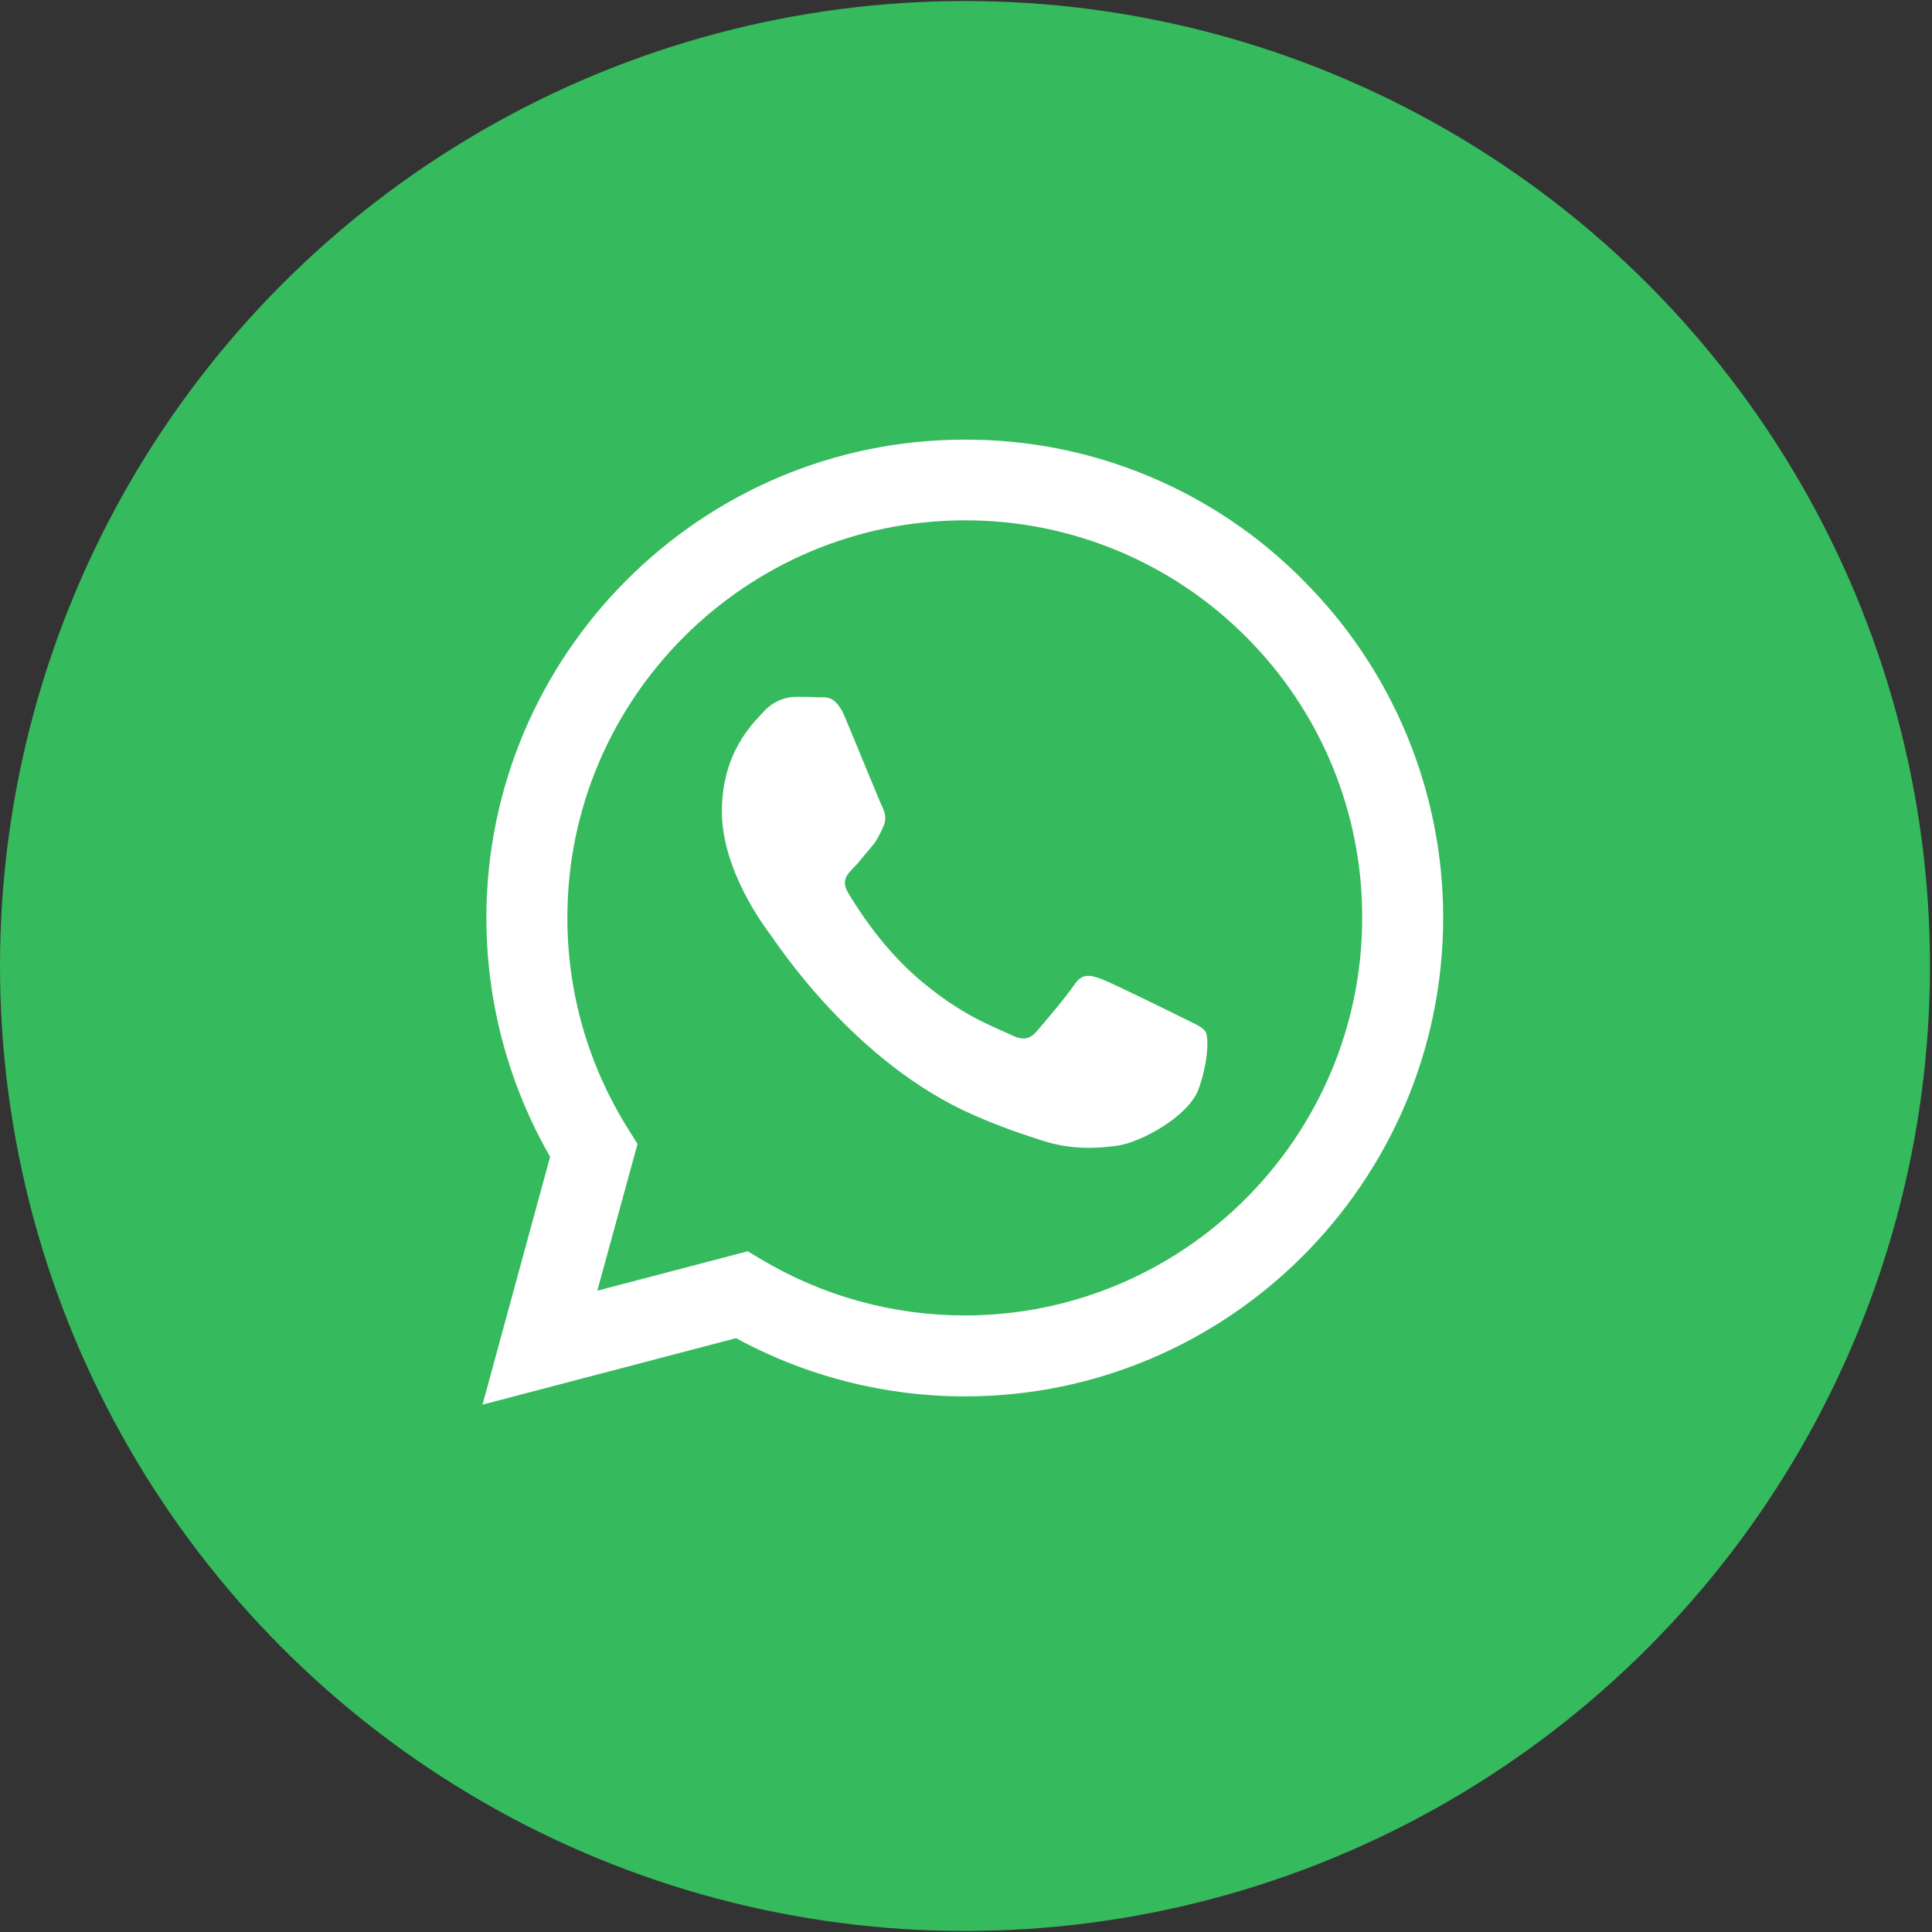
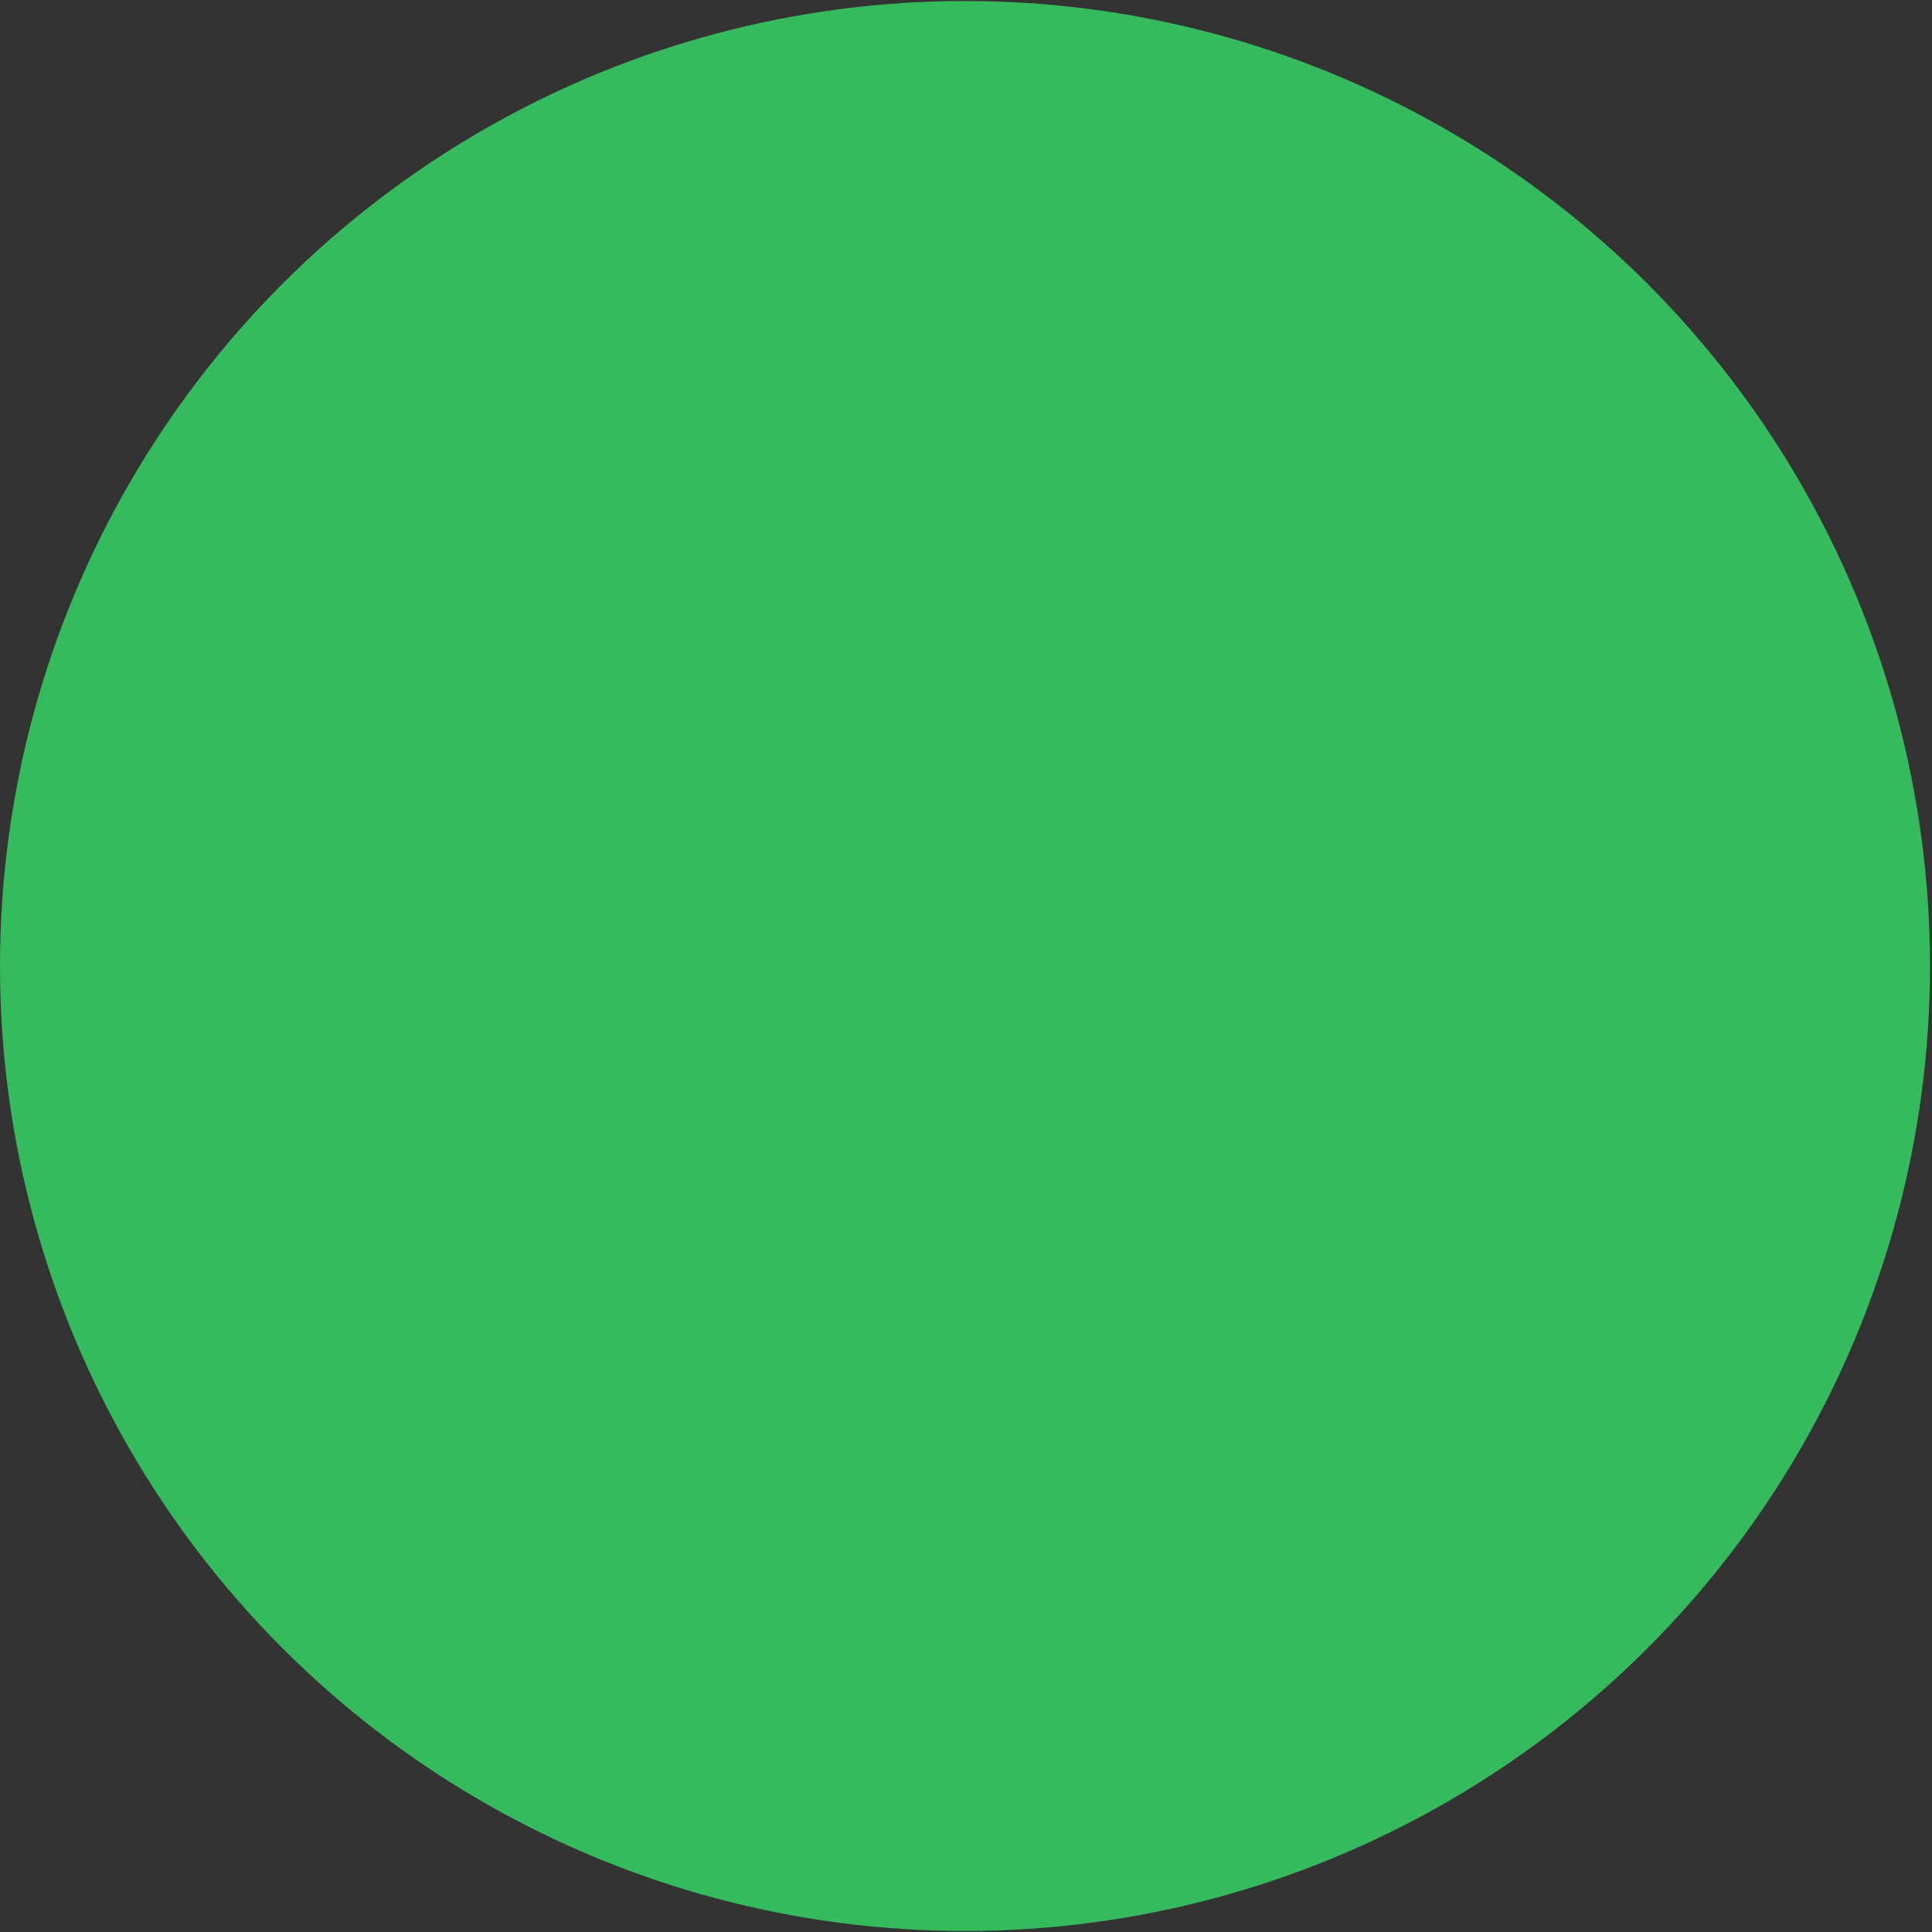
<svg xmlns="http://www.w3.org/2000/svg" width="52" height="52" viewBox="0 0 52 52" fill="none">
  <rect x="0" y="0" width="52" height="52" fill="#333333" stroke="none" />
  <circle cx="25.973" cy="26" r="24.973" fill="#35BA5D" stroke="#35BA5D" stroke-width="2" />
  <g clip-path="url(#clip0_51_505)">
-     <path d="M35.066 15.608C33.875 14.407 32.457 13.454 30.894 12.806C29.331 12.157 27.655 11.827 25.963 11.833C18.874 11.833 13.097 17.608 13.091 24.699C13.091 26.97 13.685 29.18 14.806 31.136L12.987 37.806L19.811 36.017C21.699 37.044 23.814 37.583 25.963 37.584H25.97C33.061 37.584 38.837 31.808 38.843 24.71C38.845 23.019 38.512 21.344 37.863 19.782C37.214 18.22 36.263 16.801 35.064 15.608H35.066ZM25.963 35.405C24.046 35.406 22.164 34.89 20.516 33.912L20.126 33.678L16.077 34.739L17.159 30.79L16.905 30.383C15.834 28.678 15.267 26.706 15.271 24.693C15.271 18.806 20.071 14.005 25.97 14.005C27.375 14.002 28.767 14.278 30.066 14.816C31.364 15.354 32.543 16.143 33.535 17.139C34.53 18.131 35.319 19.31 35.856 20.609C36.393 21.907 36.668 23.299 36.664 24.704C36.658 30.611 31.858 35.405 25.963 35.405ZM31.832 27.395C31.512 27.235 29.933 26.457 29.636 26.347C29.34 26.241 29.124 26.186 28.913 26.508C28.697 26.827 28.08 27.556 27.895 27.766C27.71 27.982 27.519 28.006 27.197 27.847C26.878 27.684 25.84 27.347 24.613 26.248C23.655 25.396 23.014 24.34 22.822 24.021C22.637 23.699 22.805 23.527 22.965 23.366C23.106 23.224 23.285 22.99 23.446 22.805C23.608 22.62 23.662 22.483 23.767 22.269C23.873 22.052 23.822 21.866 23.743 21.706C23.662 21.545 23.02 19.959 22.749 19.319C22.49 18.688 22.225 18.776 22.027 18.767C21.842 18.756 21.626 18.756 21.41 18.756C21.247 18.76 21.087 18.798 20.939 18.867C20.791 18.936 20.659 19.035 20.551 19.157C20.256 19.479 19.43 20.256 19.43 21.842C19.43 23.428 20.582 24.952 20.744 25.168C20.904 25.384 23.007 28.629 26.236 30.025C26.999 30.358 27.6 30.555 28.069 30.704C28.84 30.951 29.537 30.913 30.092 30.834C30.709 30.74 31.993 30.055 32.264 29.303C32.53 28.55 32.53 27.907 32.449 27.772C32.369 27.636 32.153 27.556 31.832 27.395Z" fill="white" />
-   </g>
+     </g>
  <defs>
    <clipPath id="clip0_51_505">
-       <rect width="25.973" height="25.973" fill="white" transform="translate(12.987 11.832)" />
-     </clipPath>
+       </clipPath>
  </defs>
</svg>